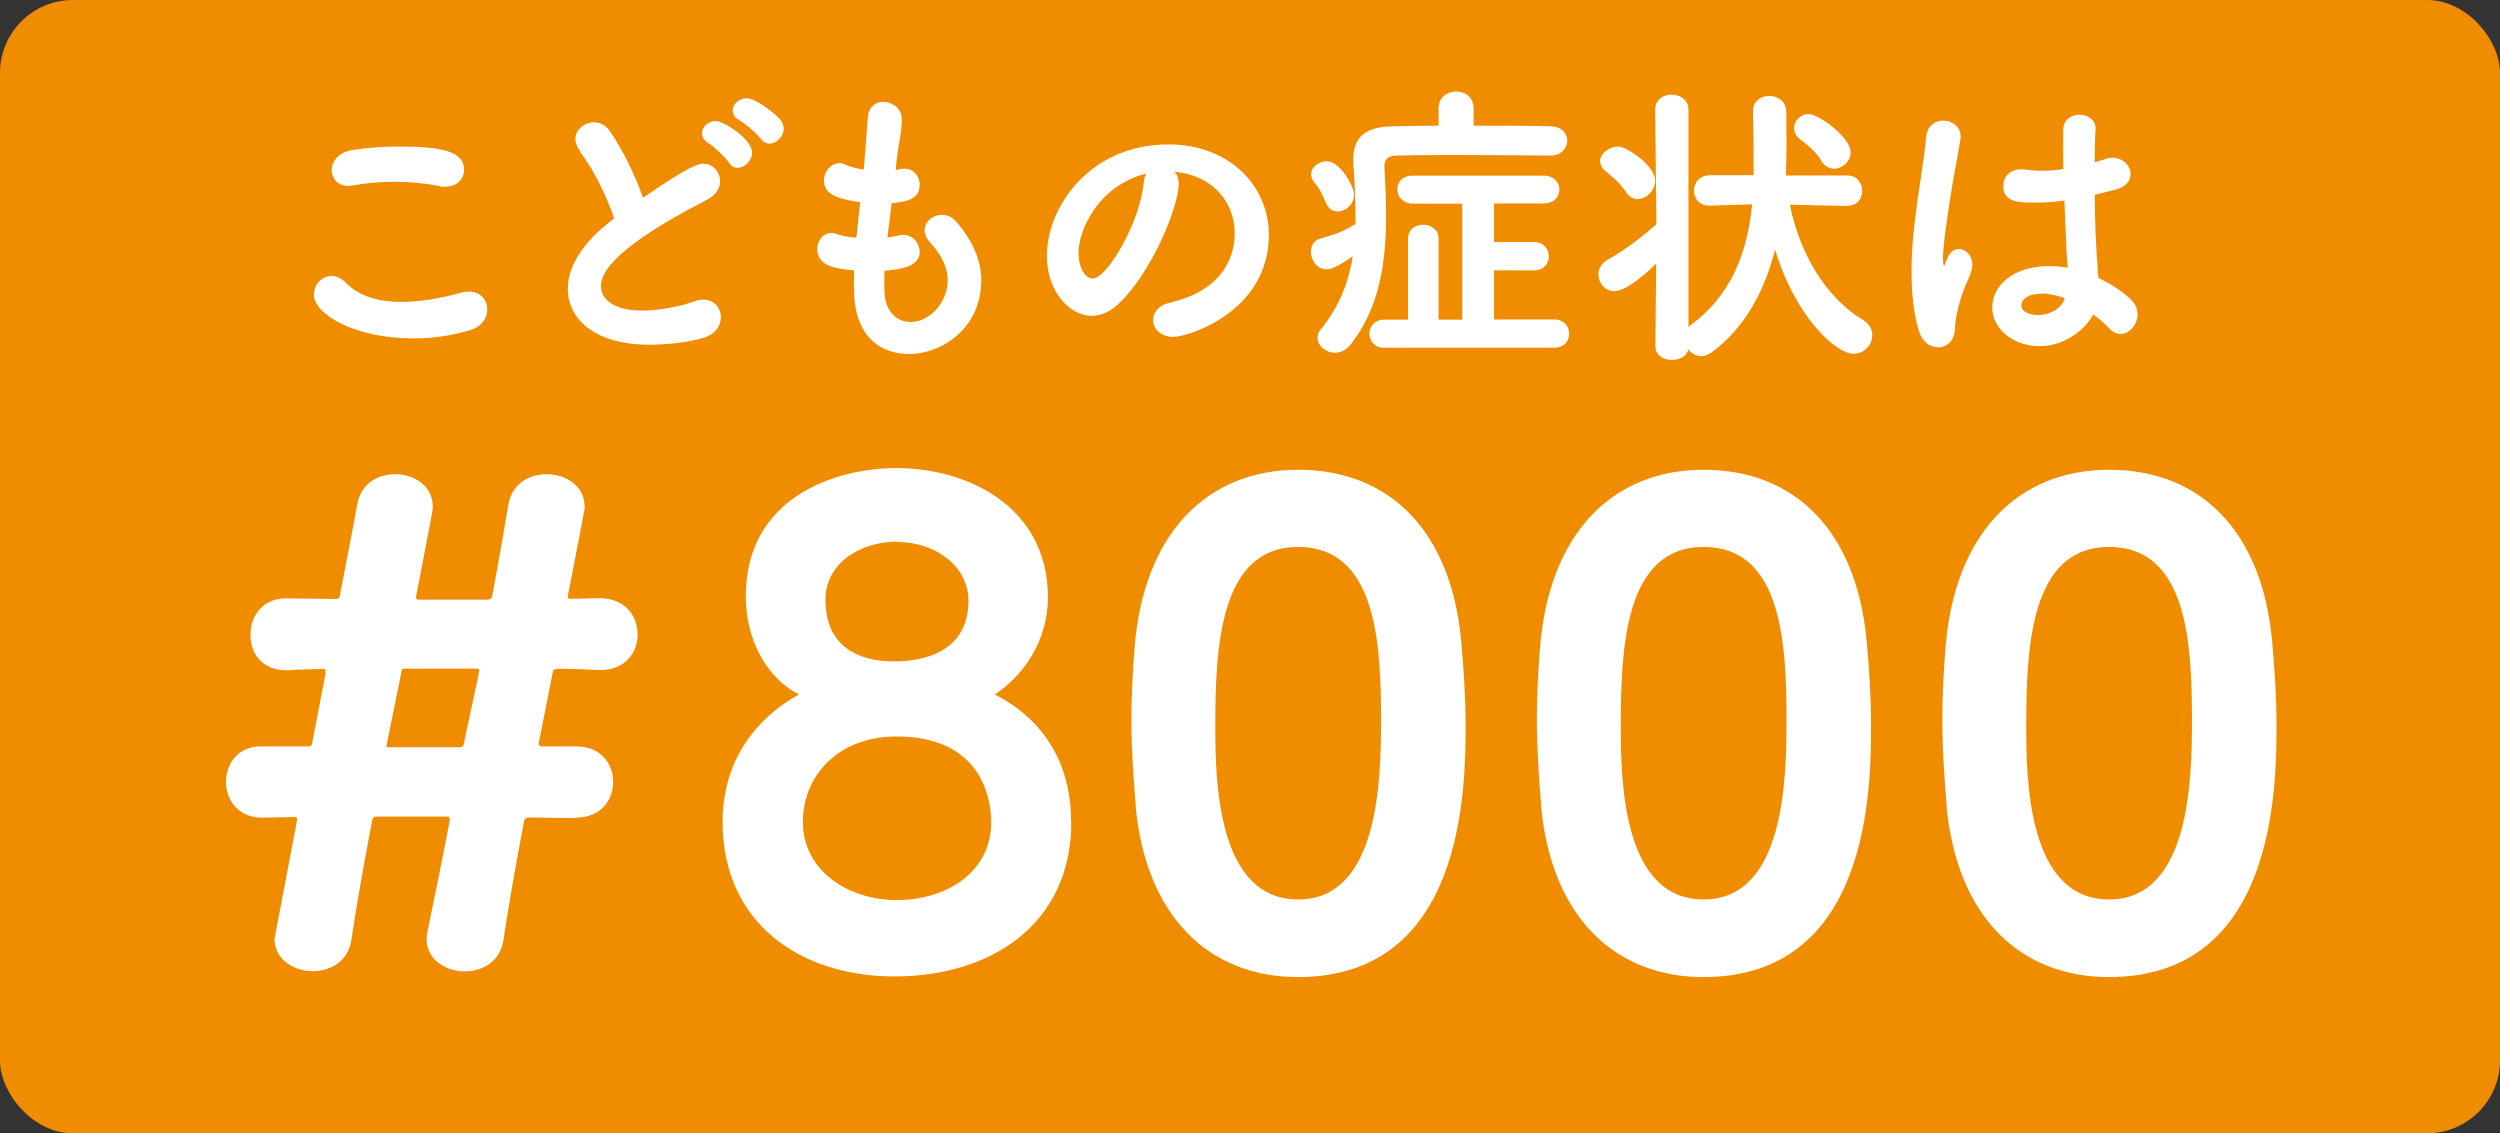
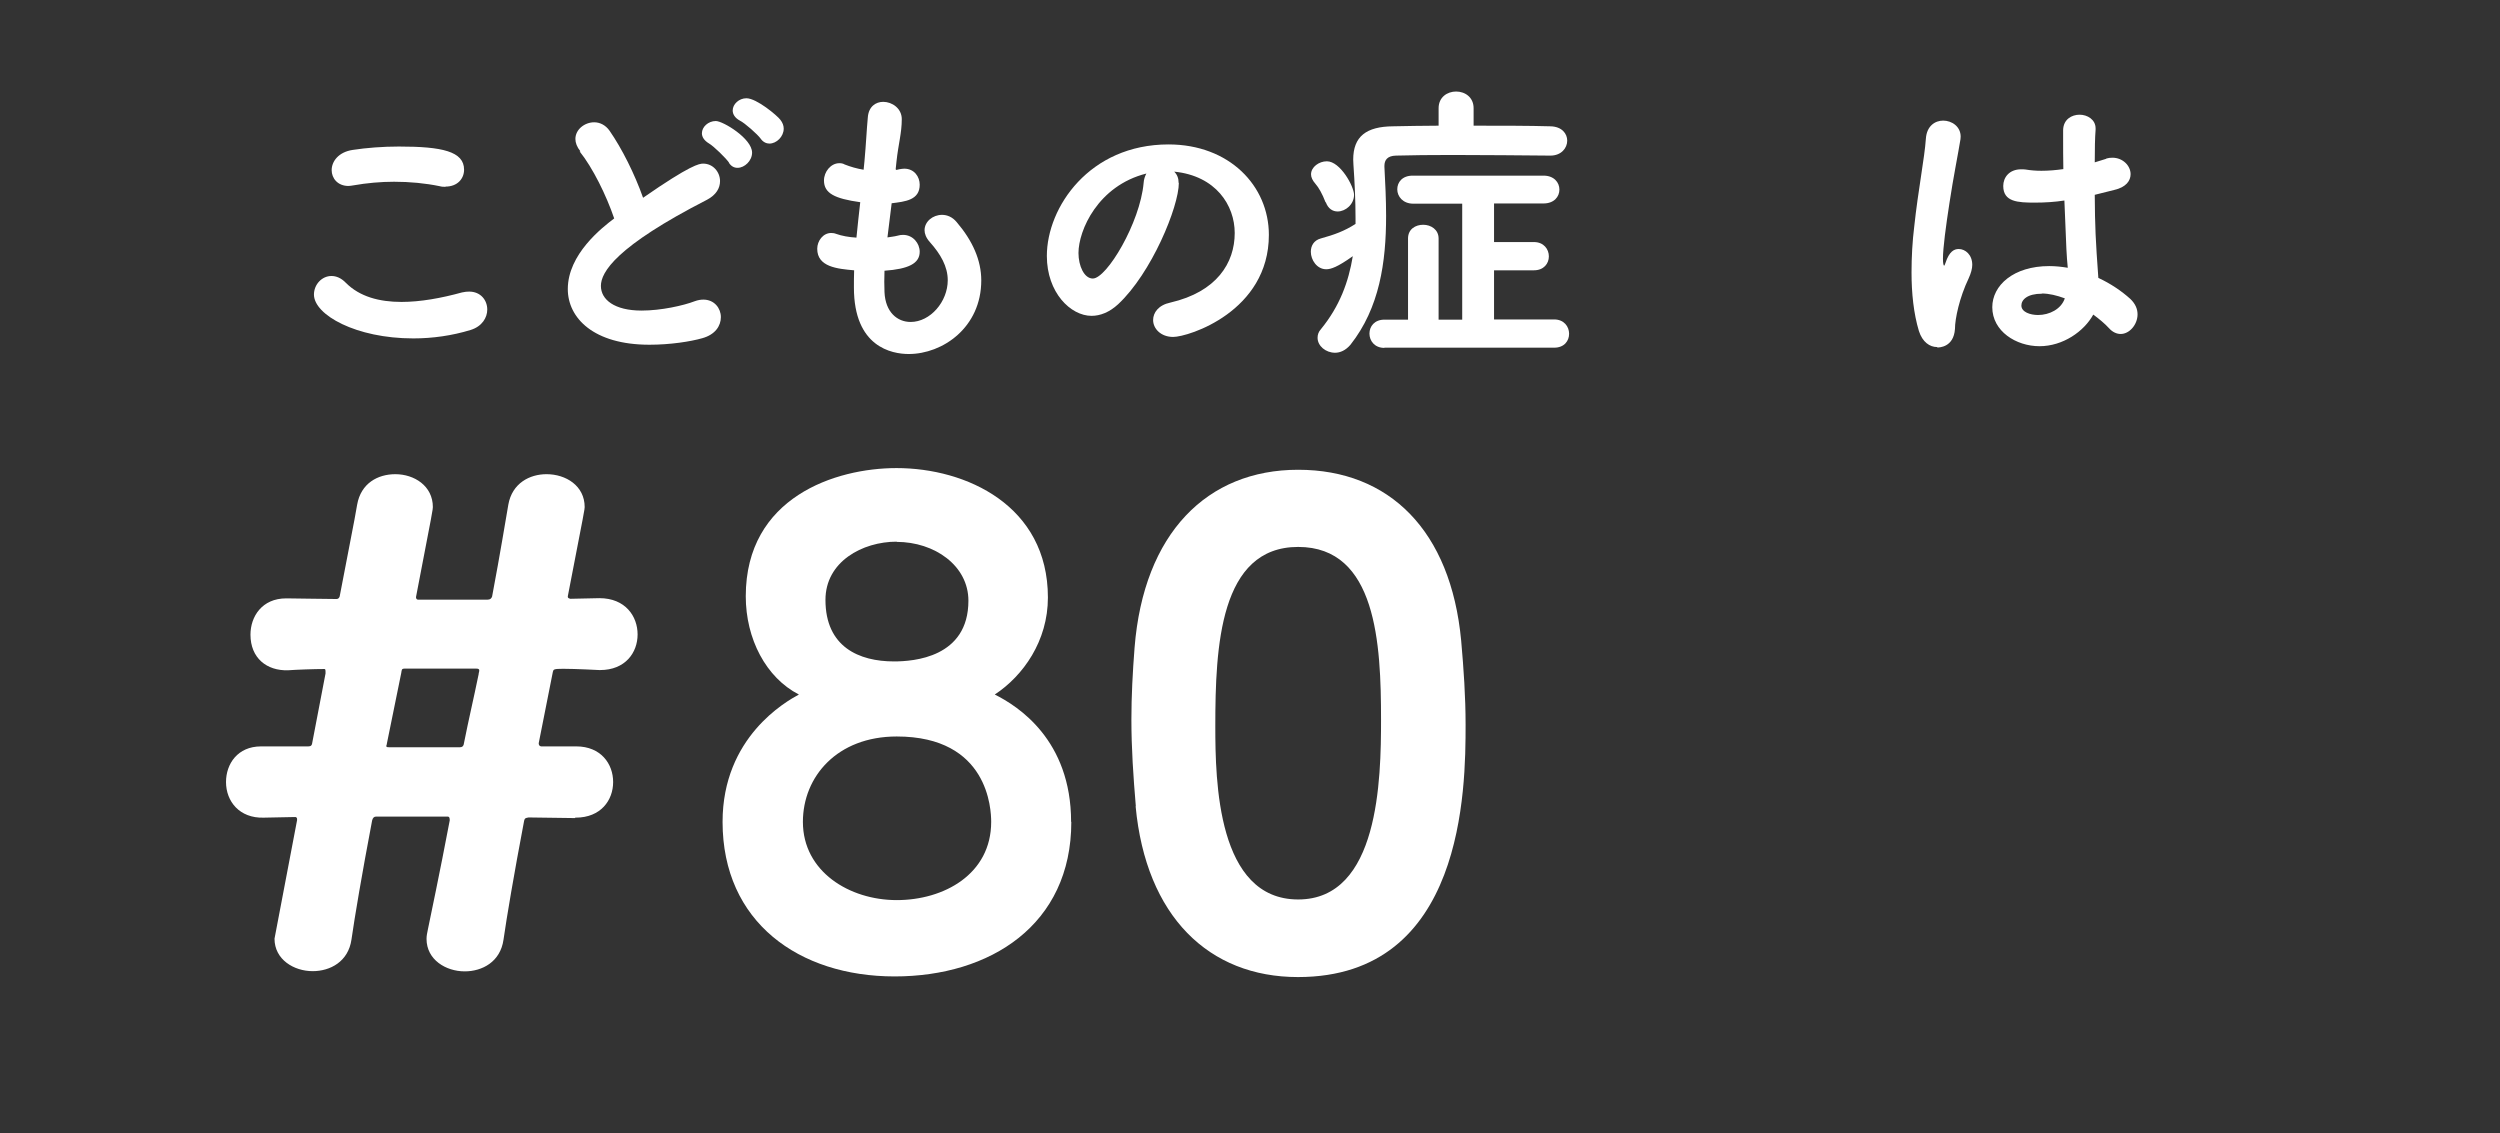
<svg xmlns="http://www.w3.org/2000/svg" id="b" viewBox="0 0 118.57 53.75">
  <rect x="0" y="0" width="118.57" height="53.75" fill="#333333" stroke="none" />
  <g id="c">
-     <rect width="118.57" height="53.75" rx="3.46" ry="3.46" fill="#f08c00" />
    <path d="M19.6,16.05c-2.72,0-4.71-1.12-4.71-2.08,0-.47.37-.88.83-.88.21,0,.45.08.69.33.65.65,1.58.9,2.63.9.9,0,1.89-.18,2.87-.45.13-.03.24-.04.34-.04.55,0,.86.41.86.85,0,.38-.24.8-.79.97-.88.27-1.81.4-2.71.4ZM21.13,8.86c-.08,0-.18,0-.28-.03-.68-.14-1.41-.21-2.16-.21-.63,0-1.3.06-1.92.17-.08.01-.17.03-.24.03-.52,0-.8-.37-.8-.75,0-.41.32-.86,1-.96.65-.1,1.43-.16,2.19-.16,2.05,0,3.09.23,3.09,1.1,0,.42-.31.8-.88.8Z" fill="#fff" />
    <path d="M27.53,7.18c-.17-.21-.24-.41-.24-.59,0-.45.44-.79.89-.79.27,0,.54.13.73.4.59.85,1.19,2.05,1.59,3.18,2.26-1.57,2.67-1.62,2.85-1.62.47,0,.8.4.8.83,0,.33-.18.65-.61.88-4.33,2.22-5.04,3.44-5.04,4.09s.64,1.17,1.93,1.17c.93,0,1.99-.24,2.51-.44.16-.06.3-.08.42-.08.52,0,.83.41.83.83s-.27.83-.88,1c-.56.16-1.52.31-2.51.31-2.65,0-3.87-1.27-3.87-2.64,0-1.65,1.62-2.91,2.2-3.35-.37-1.09-1.02-2.41-1.64-3.18ZM34.58,7.72c-.13-.2-.73-.79-.96-.92-.23-.14-.33-.31-.33-.48,0-.3.3-.58.66-.58.34,0,1.72.83,1.72,1.5,0,.38-.35.72-.69.72-.16,0-.3-.07-.41-.24ZM36.08,6.58c-.14-.2-.76-.75-.99-.86-.24-.13-.34-.31-.34-.48,0-.3.3-.58.65-.58.49,0,1.47.83,1.61,1.02.11.14.16.28.16.42,0,.38-.34.71-.68.71-.14,0-.3-.07-.41-.23Z" fill="#fff" />
    <path d="M42.51,8.06c.23-.06.37-.06.38-.06.47,0,.73.38.73.76,0,.73-.68.8-1.33.88l-.2,1.62c.17-.03.32-.04.47-.08.1-.03.18-.04.27-.04.48,0,.79.41.79.8,0,.56-.54.82-1.67.9,0,.18-.01.35-.01.52s.01.34.01.49c.04.96.61,1.42,1.24,1.42.93,0,1.76-.96,1.76-1.98,0-.65-.34-1.24-.85-1.81-.18-.2-.25-.4-.25-.56,0-.41.39-.73.83-.73.24,0,.49.1.69.34.76.89,1.17,1.81,1.17,2.77,0,2.23-1.83,3.49-3.44,3.49-.8,0-2.6-.33-2.6-3.15,0-.25,0-.54.01-.82-.8-.07-1.75-.16-1.75-1.02,0-.38.28-.75.66-.75.07,0,.16.01.23.04.28.1.62.16.97.18.06-.55.11-1.12.18-1.68-1.21-.17-1.72-.42-1.72-1.03,0-.41.32-.82.73-.82.08,0,.17.01.25.06.28.11.59.2.9.25l.04-.4c.08-.88.1-1.45.16-2.09.04-.51.38-.73.73-.73.42,0,.88.31.88.82,0,.66-.16,1.17-.25,2l-.04.38Z" fill="#fff" />
    <path d="M55.91,8.67c0,1.14-1.3,4.29-2.88,5.76-.41.38-.85.55-1.26.55-.99,0-2.12-1.1-2.12-2.84,0-2.31,2.02-5.29,5.77-5.29,2.88,0,4.76,1.96,4.76,4.29,0,3.63-3.81,4.84-4.54,4.84-.59,0-.95-.4-.95-.8,0-.35.25-.71.82-.83,2.2-.51,3.05-1.88,3.05-3.3,0-1.31-.89-2.71-2.87-2.91.14.14.21.31.21.54ZM51.15,12c0,.61.27,1.21.68,1.21.66,0,2.24-2.64,2.41-4.53.01-.17.06-.32.13-.45-2.3.58-3.22,2.7-3.22,3.77Z" fill="#fff" />
    <path d="M73.51,7.38c-1.31-.01-3.06-.03-4.63-.03-1.02,0-1.96.01-2.67.03-.41.01-.55.21-.55.49v.04c.04.76.08,1.55.08,2.33,0,2.2-.31,4.36-1.69,6.11-.23.27-.49.38-.73.38-.44,0-.83-.32-.83-.71,0-.14.04-.28.16-.41.89-1.09,1.31-2.24,1.51-3.46-.73.52-1.04.62-1.26.62-.44,0-.73-.44-.73-.83,0-.28.14-.54.47-.63.65-.18,1.12-.35,1.65-.69v-.28c0-.82-.04-1.67-.1-2.54,0-.07-.01-.16-.01-.23,0-1.1.62-1.57,1.89-1.58.63-.01,1.37-.03,2.16-.03v-.83c0-.52.41-.79.83-.79s.83.27.83.79v.83c1.33,0,2.62,0,3.64.03.55.01.8.35.8.68,0,.35-.28.71-.8.71h-.01ZM62.87,9.6c-.16-.42-.33-.71-.48-.88-.14-.16-.21-.31-.21-.45,0-.35.38-.62.75-.62.64,0,1.29,1.2,1.29,1.59,0,.45-.4.79-.78.79-.23,0-.45-.13-.56-.44ZM65.66,16.5c-.47,0-.71-.34-.71-.68s.24-.66.71-.66h1.12v-3.85c0-.44.35-.65.72-.65s.73.23.73.65v3.85h1.12s0-5.5,0-5.5h-2.32c-.49,0-.76-.34-.76-.68s.24-.65.73-.65h6.21c.49,0,.75.32.75.66s-.25.66-.76.66h-2.34v1.83h1.89c.47,0,.71.34.71.68s-.24.66-.71.66h-1.89v2.33h2.85c.47,0,.71.34.71.68s-.23.66-.71.66h-8.05Z" fill="#fff" />
-     <path d="M87.63,9.77l-2.74-.06c.47,2.34,1.71,4.4,3.46,5.46.33.2.45.47.45.73,0,.45-.38.88-.9.88-.8,0-2.74-1.71-3.71-4.94-.52,2.03-1.47,3.74-3.02,4.88-.16.11-.33.17-.48.17-.24,0-.47-.13-.62-.31-.08.34-.44.49-.78.49-.38,0-.78-.21-.78-.66h0s.04-3.91.04-3.91c-.31.31-1.38,1.31-1.98,1.31-.45,0-.76-.39-.76-.79,0-.27.14-.54.45-.71.75-.41,1.65-1.09,2.3-1.68l-.06-5.42h0c0-.49.38-.72.78-.72s.8.24.8.72v10.3l.08-.07c1.95-1.43,2.71-3.43,2.94-5.75l-2,.06h-.03c-.49,0-.73-.35-.73-.71s.25-.73.76-.73h2.07v-.93c0-.68-.01-1.37-.03-2.06v-.04c0-.49.38-.73.78-.73s.8.25.8.78.01,1.1.01,1.65c0,.41-.01.82-.03,1.16v.18s2.91,0,2.91,0c.47,0,.71.37.71.73s-.23.71-.69.71h-.01ZM77.13,9.12c-.38-.55-.78-.82-.97-.99-.2-.16-.27-.33-.27-.49,0-.37.45-.69.86-.69s1.75.92,1.75,1.61c0,.47-.41.88-.82.88-.2,0-.4-.08-.55-.31ZM86.38,7.61c-.27-.42-.72-.8-.95-.96-.24-.16-.34-.37-.34-.58,0-.34.3-.66.69-.66.47,0,1.99,1.1,1.99,1.81,0,.44-.38.78-.78.78-.23,0-.45-.11-.62-.38Z" fill="#fff" />
    <path d="M91.87,16.46c-.34,0-.69-.23-.86-.76-.25-.83-.35-1.79-.35-2.78,0-.72.04-1.47.13-2.19.18-1.69.49-3.25.55-4.15.04-.61.44-.86.82-.86.41,0,.83.28.83.76,0,.04-.01.08-.01.13-.1.63-.34,1.81-.52,3.01-.17,1.1-.31,2.15-.31,2.65,0,.24.03.33.06.33.01,0,.03-.04.06-.13.18-.55.41-.66.63-.66.31,0,.64.27.64.75,0,.18-.06.4-.17.64-.44.92-.65,1.92-.65,2.4-.06.88-.76.88-.83.88ZM99.89,7.52c.1-.03.21-.04.3-.04.49,0,.86.38.86.78,0,.31-.21.62-.78.75l-.92.23c.01,1.54.04,2.13.17,3.94.58.27,1.1.62,1.52,1,.24.23.34.48.34.73,0,.48-.38.93-.8.93-.18,0-.38-.08-.55-.27-.21-.23-.48-.45-.75-.65-.44.8-1.44,1.5-2.55,1.5s-2.24-.71-2.24-1.85c0-1.03,1-1.95,2.7-1.95.3,0,.58.03.88.08-.06-.65-.06-.66-.16-3.19-.45.07-.92.1-1.4.1-.8,0-1.5-.03-1.5-.79,0-.4.28-.79.85-.79.07,0,.14,0,.21.01.24.04.49.06.75.06.34,0,.69-.03,1.04-.08-.01-.52-.01-1.02-.01-1.41v-.44c.01-.51.41-.73.78-.73s.76.23.76.65v.06c-.03.37-.04.92-.04,1.55l.55-.17ZM96.84,13.93c-.68,0-.97.28-.97.56,0,.31.42.45.79.45.54,0,1.1-.28,1.27-.79-.38-.14-.75-.23-1.09-.23Z" fill="#fff" />
    <path d="M27.28,38.8l-2.21-.03c-.15.03-.18.03-.21.15-.49,2.58-.83,4.6-.98,5.65s-1.01,1.5-1.84,1.5c-.89,0-1.81-.55-1.81-1.54,0-.15.03-.28.06-.43.15-.74.55-2.61,1.04-5.19,0-.06,0-.18-.09-.18h-3.41c-.09,0-.15.06-.18.18-.49,2.58-.83,4.6-.98,5.65s-1.01,1.5-1.84,1.5c-.89,0-1.81-.55-1.81-1.54t1.07-5.62v-.06s0-.09-.09-.09c-.37,0-1.14.03-1.5.03-1.14.03-1.78-.77-1.78-1.69,0-.86.55-1.69,1.66-1.69h2.21c.09,0,.18,0,.21-.12l.64-3.34c0-.18,0-.21-.06-.21-.46,0-1.32.03-1.72.06-1.01.03-1.78-.58-1.78-1.69,0-.86.55-1.72,1.69-1.72h.06c.43,0,1.66.03,2.33.03.06,0,.12-.03.15-.12.4-2.12.71-3.62.83-4.36.18-1.01.98-1.44,1.81-1.44.89,0,1.78.55,1.78,1.56,0,.09,0,.15-.8,4.27,0,.06.03.12.09.12h3.31c.12,0,.18-.06.21-.15.4-2.12.64-3.62.77-4.36.18-1.01,1.01-1.44,1.81-1.44.92,0,1.81.55,1.81,1.56,0,.09,0,.12-.8,4.23,0,.06,0,.09.12.12l1.38-.03c1.23,0,1.81.86,1.81,1.72s-.58,1.69-1.78,1.69h-.03s-1.13-.06-1.72-.06c-.46,0-.46.03-.49.15l-.67,3.38c0,.15.12.15.12.15h1.66c1.17,0,1.75.83,1.75,1.69s-.58,1.69-1.78,1.69h-.03ZM19.21,31.71c-.18,0-.15.06-.18.21l-.68,3.34c0,.06-.03.09-.03.12,0,.06.06.06.15.06h3.34c.09,0,.15-.03.18-.12.25-1.26.46-2.12.71-3.34,0-.06.03-.12.03-.18s-.03-.09-.15-.09h-3.38Z" fill="#fff" />
    <path d="M50.81,38.98c0,4.88-3.84,7.33-8.38,7.33s-8.16-2.58-8.16-7.33c0-4.02,3.01-5.71,3.62-6.04-1.56-.8-2.52-2.64-2.52-4.66,0-4.7,4.26-6.08,7.15-6.08,3.31,0,7.18,1.78,7.18,6.14,0,2.06-1.17,3.71-2.52,4.6,1.1.55,3.62,2.15,3.62,6.04ZM42.53,34.93c-2.82,0-4.45,1.9-4.45,4.05,0,2.36,2.21,3.71,4.45,3.71s4.48-1.23,4.48-3.71c0-.58-.12-4.05-4.48-4.05ZM42.53,25.69c-1.63,0-3.38.95-3.38,2.76,0,2.24,1.6,2.92,3.25,2.92.92,0,3.53-.18,3.53-2.88,0-1.66-1.6-2.79-3.41-2.79Z" fill="#fff" />
    <path d="M53.87,38.24c-.12-1.41-.21-2.76-.21-4.11,0-1.13.06-2.24.15-3.41.43-5.43,3.44-8.44,7.76-8.44s7.24,2.88,7.73,8.1c.12,1.35.21,2.67.21,3.99,0,3.04-.06,11.97-7.95,11.97-4.23,0-7.21-2.88-7.7-8.1ZM65.5,34.13c0-3.59-.21-8.19-3.93-8.19s-3.93,4.73-3.93,8.5c0,2.61.09,8.22,3.93,8.22s3.93-5.71,3.93-8.53Z" fill="#fff" />
-     <path d="M73.1,38.24c-.12-1.41-.21-2.76-.21-4.11,0-1.13.06-2.24.15-3.41.43-5.43,3.44-8.44,7.76-8.44s7.24,2.88,7.73,8.1c.12,1.35.21,2.67.21,3.99,0,3.04-.06,11.97-7.95,11.97-4.23,0-7.21-2.88-7.7-8.1ZM84.73,34.13c0-3.59-.21-8.19-3.93-8.19s-3.93,4.73-3.93,8.5c0,2.61.09,8.22,3.93,8.22s3.93-5.71,3.93-8.53Z" fill="#fff" />
-     <path d="M92.33,38.24c-.12-1.41-.21-2.76-.21-4.11,0-1.13.06-2.24.15-3.41.43-5.43,3.44-8.44,7.76-8.44s7.24,2.88,7.73,8.1c.12,1.35.21,2.67.21,3.99,0,3.04-.06,11.97-7.95,11.97-4.23,0-7.21-2.88-7.7-8.1ZM103.96,34.13c0-3.59-.21-8.19-3.93-8.19s-3.93,4.73-3.93,8.5c0,2.61.09,8.22,3.93,8.22s3.93-5.71,3.93-8.53Z" fill="#fff" />
  </g>
</svg>